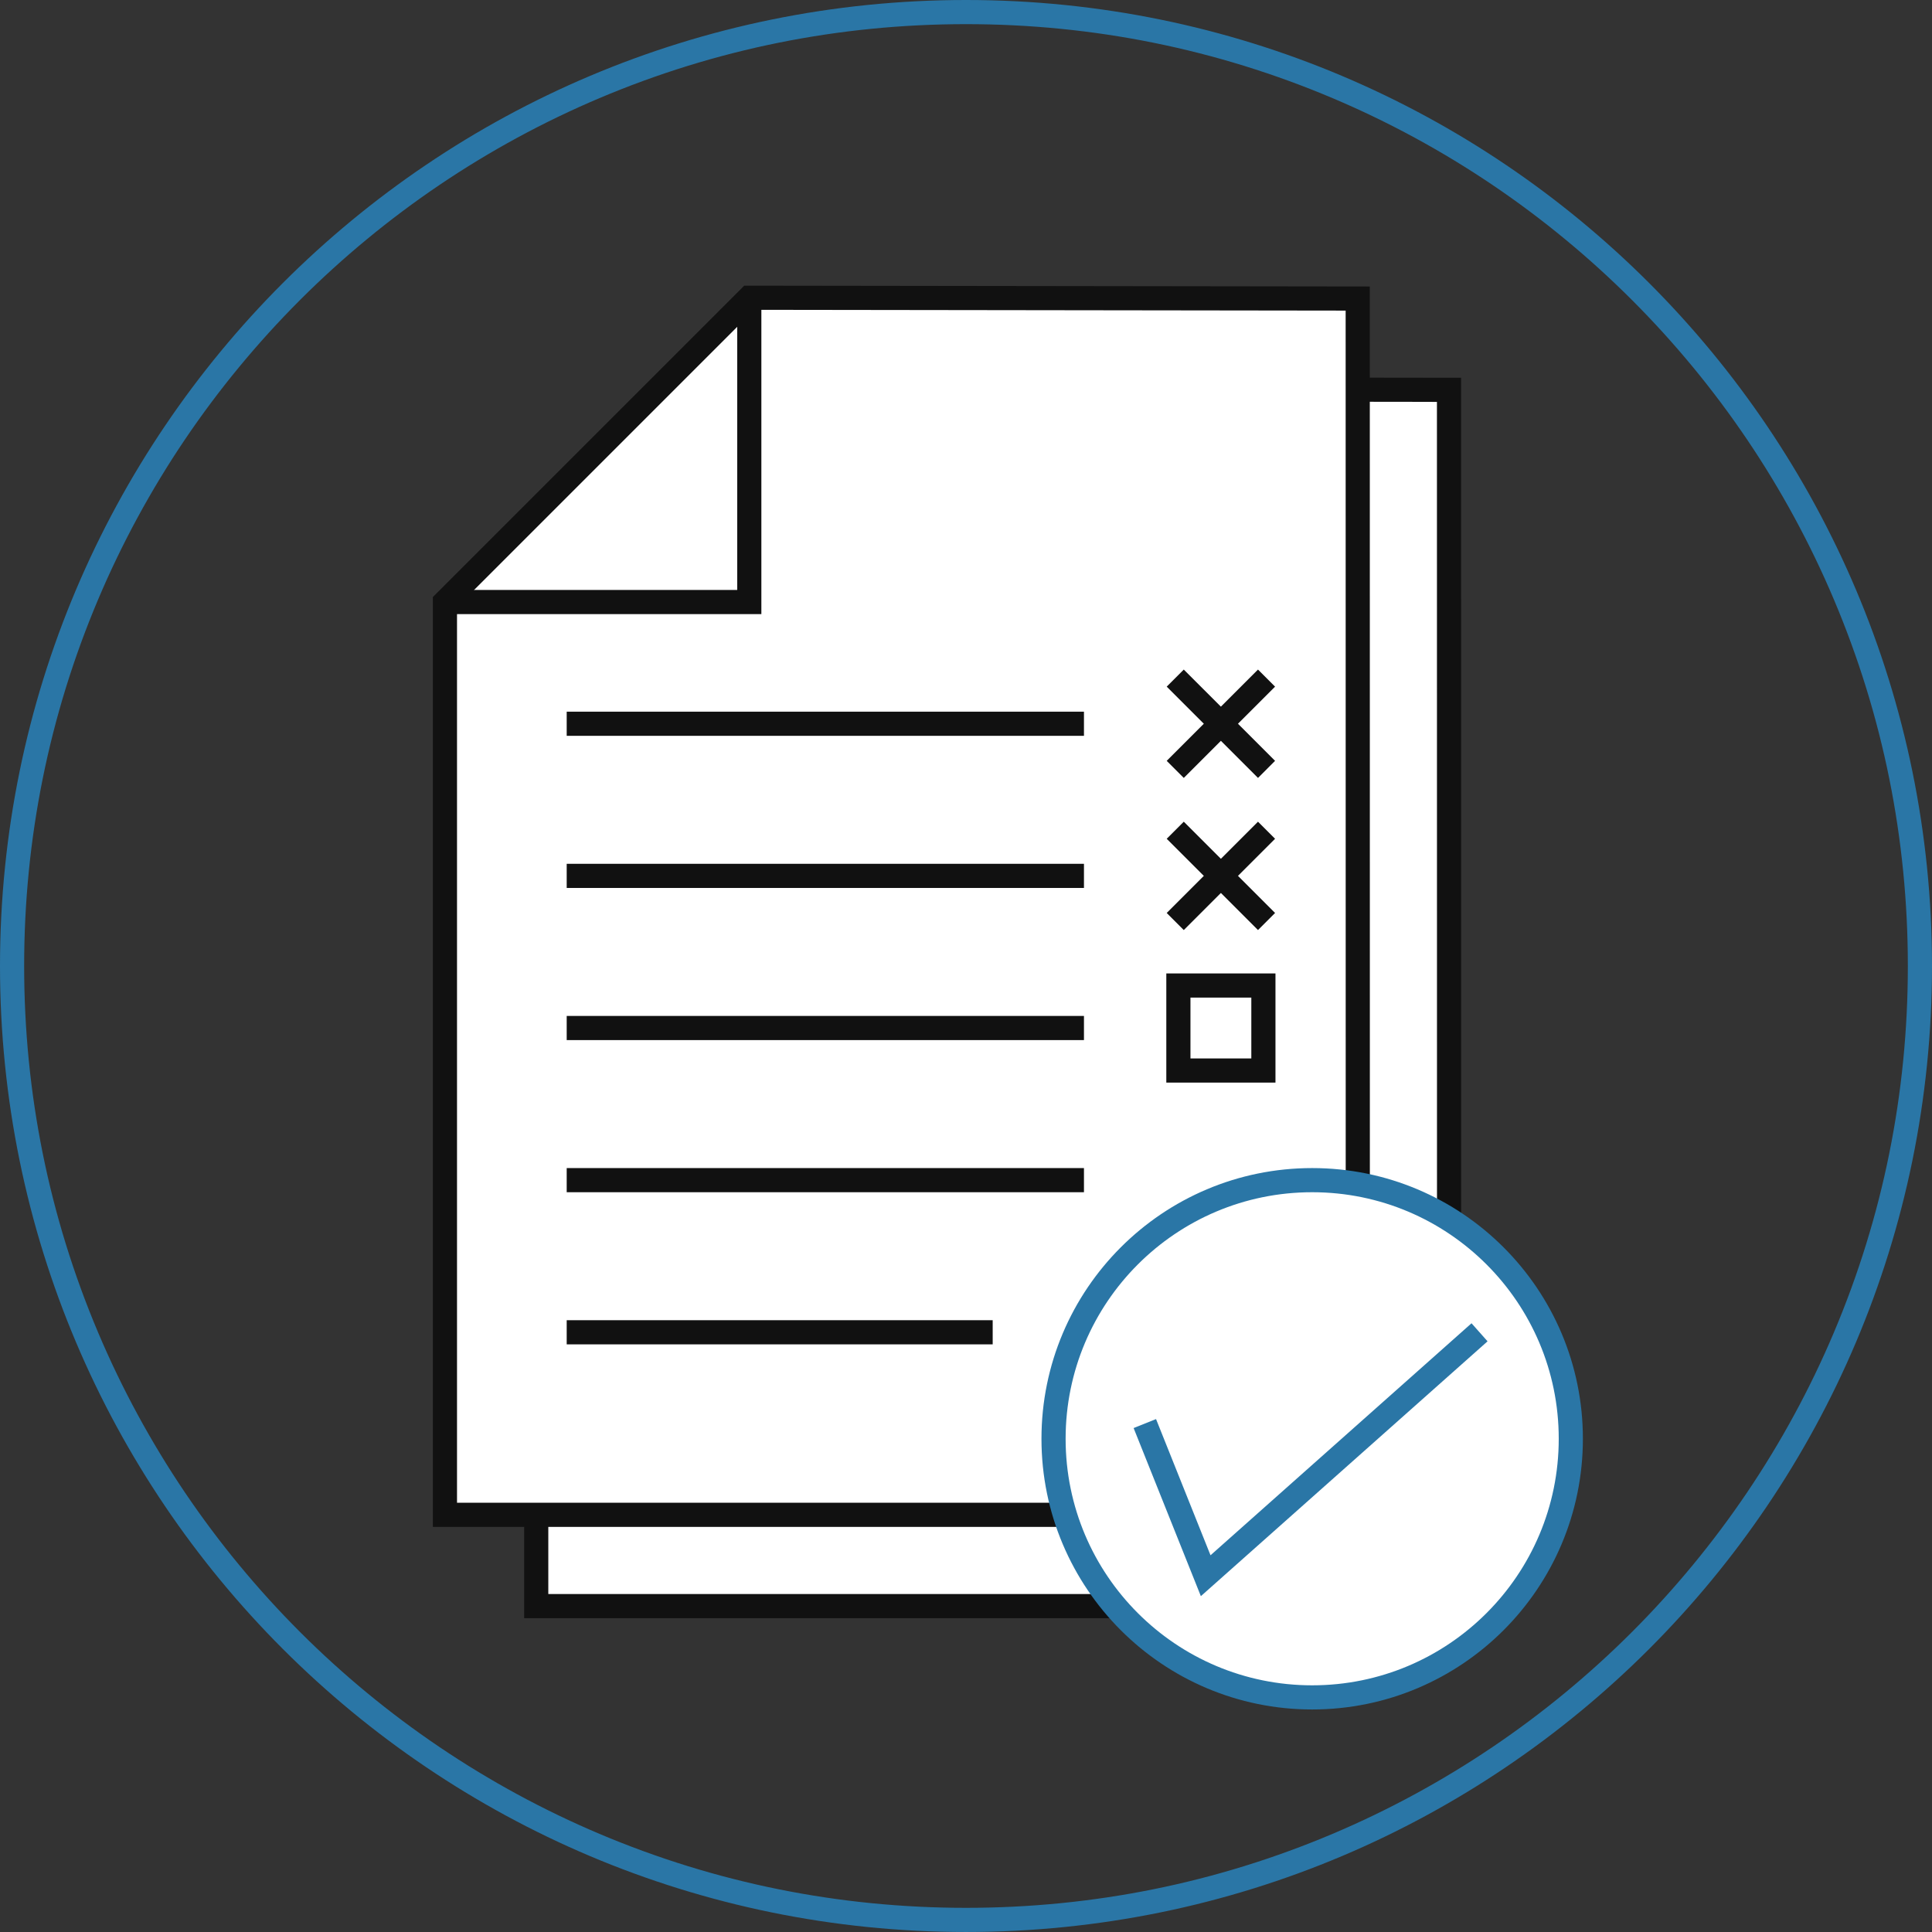
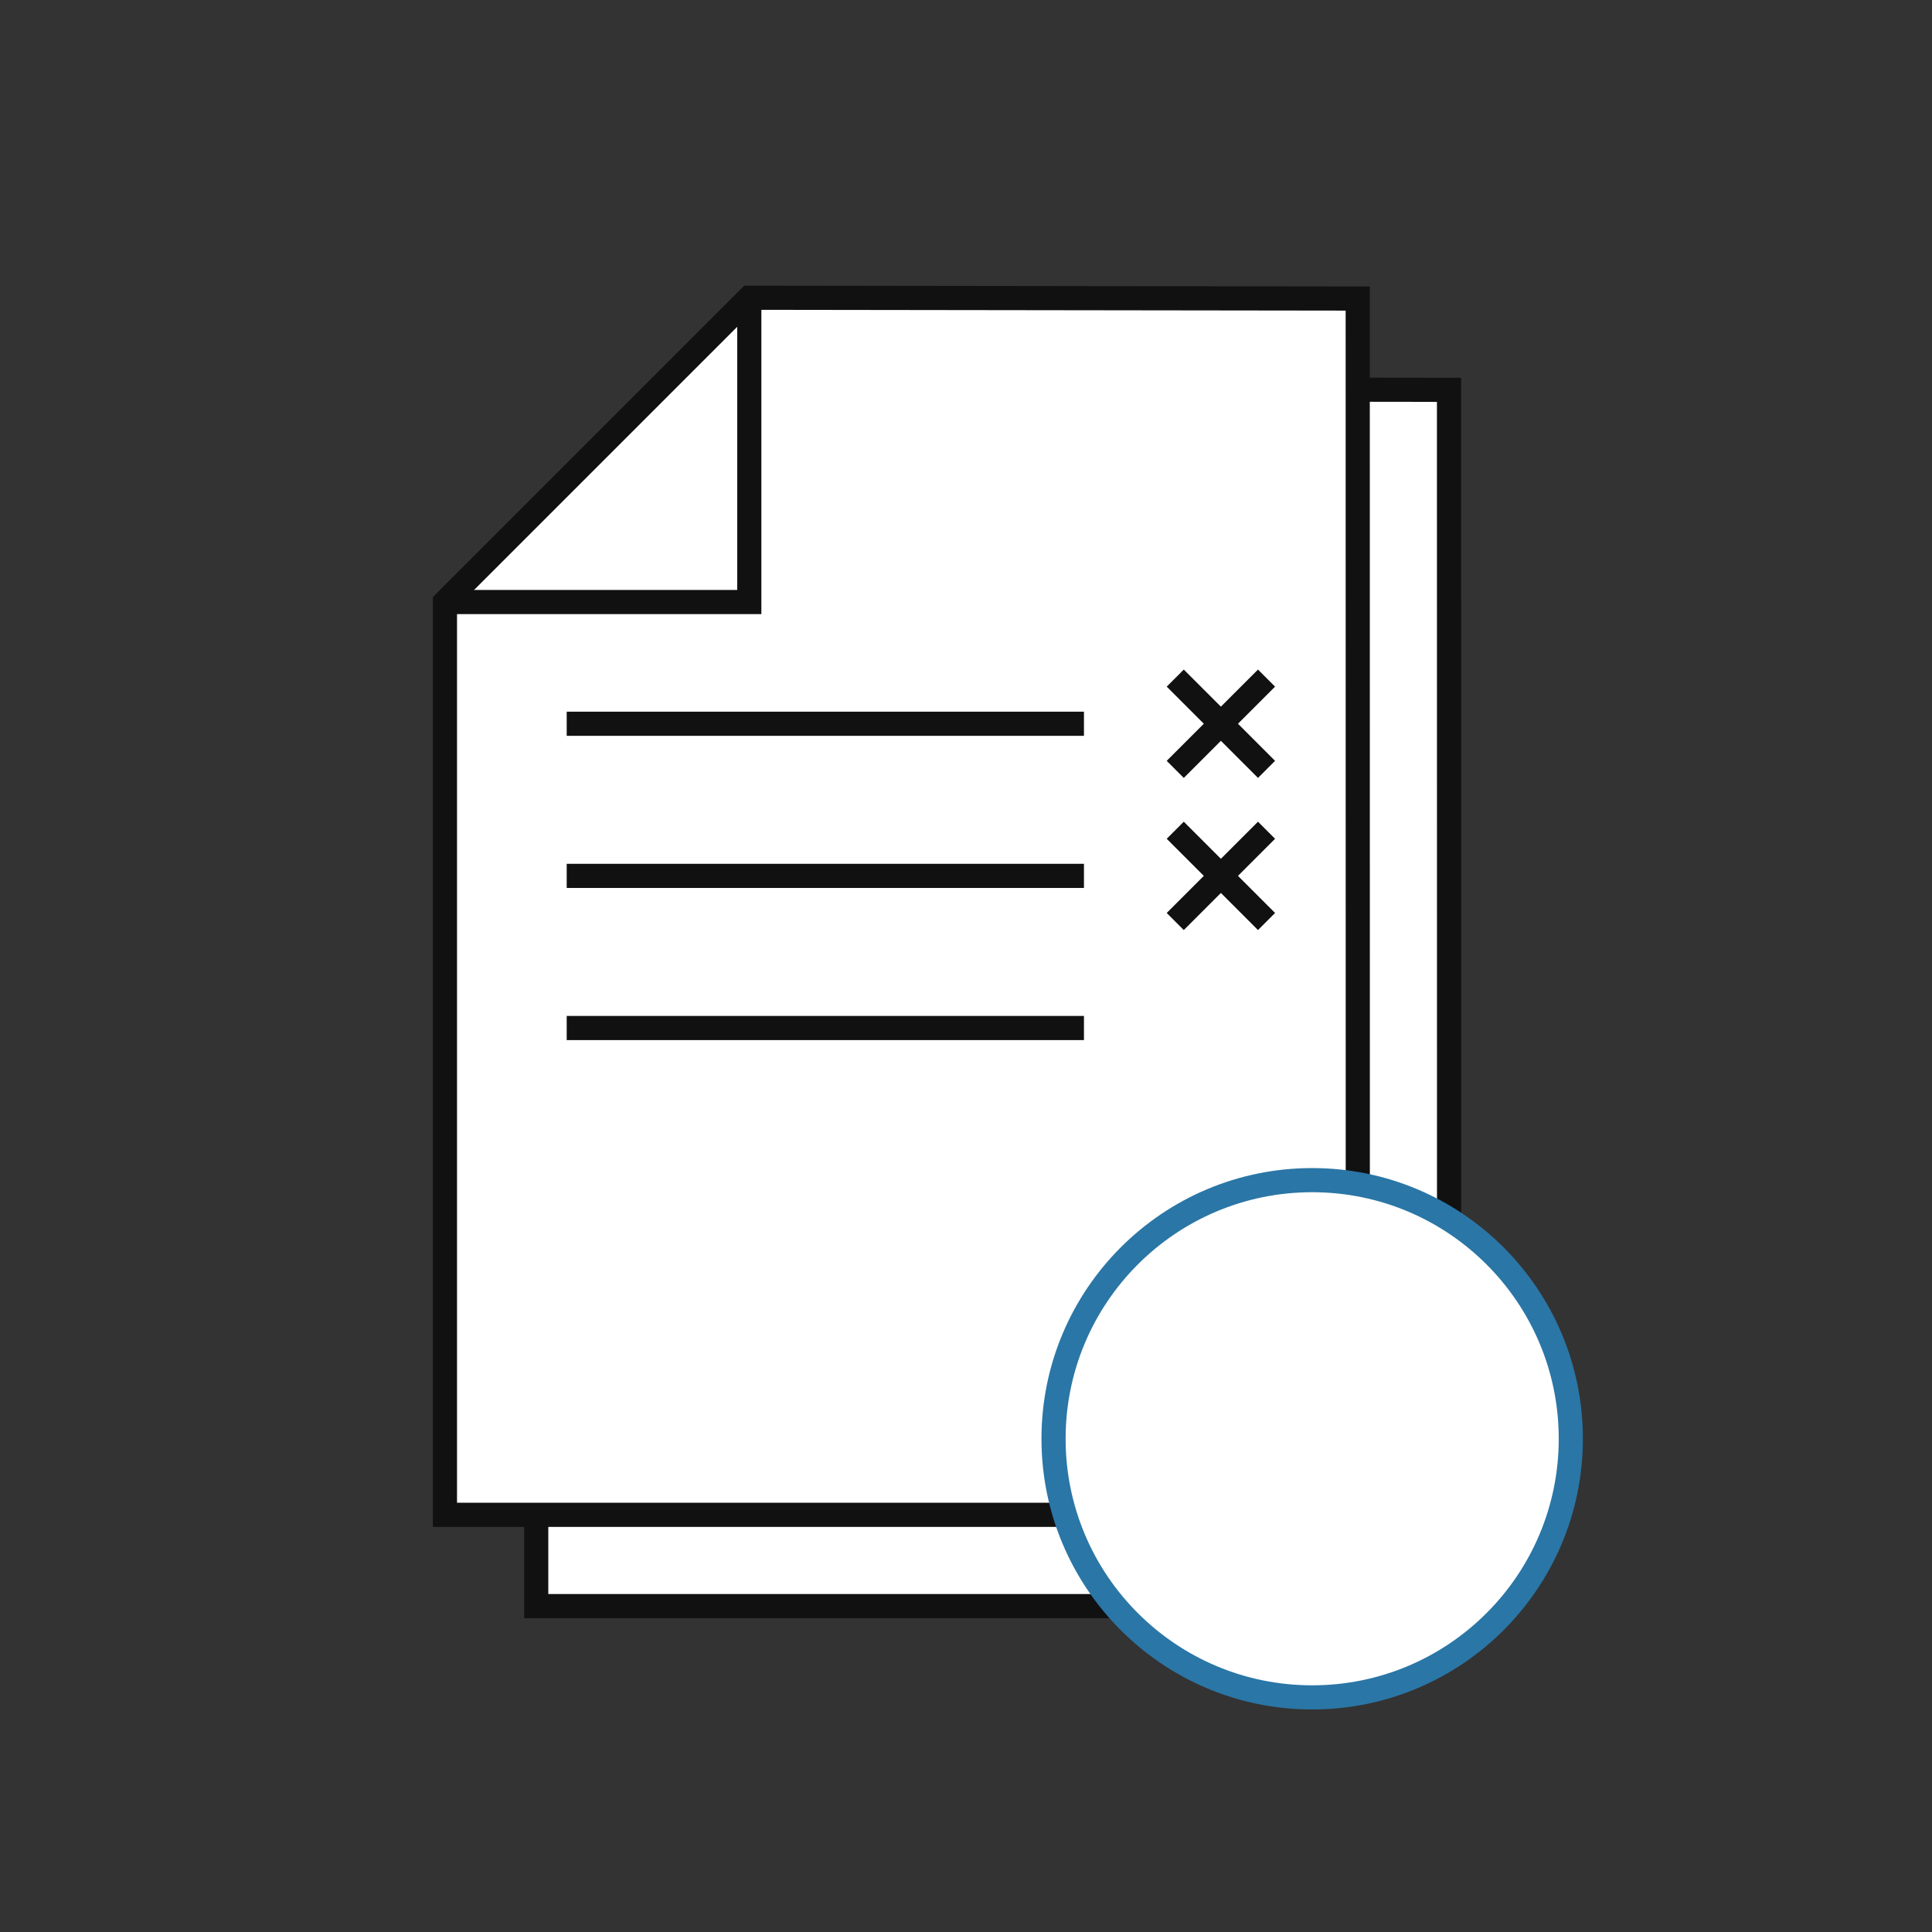
<svg xmlns="http://www.w3.org/2000/svg" width="160" height="159.999" viewBox="0 0 160 159.999">
  <rect x="0" y="0" width="160" height="159.999" fill="#333333" stroke="none" />
  <g id="Gruppe_514" data-name="Gruppe 514" transform="translate(-165 -1882.988)">
    <g id="Gruppe_210" data-name="Gruppe 210" transform="translate(201.853 1907.648)">
      <path id="Pfad_188" data-name="Pfad 188" d="M259.847,1536.649h-75.6v-75.595l25.2-25.2,50.393.067Z" transform="translate(-176.692 -1428.297)" fill="#fff" stroke="#111" stroke-miterlimit="10" stroke-width="2" />
      <path id="Pfad_189" data-name="Pfad 189" d="M251.343,1528.145h-75.6v-75.595l25.2-25.2,50.393.067Z" transform="translate(-175.748 -1427.353)" fill="#fff" stroke="#111" stroke-miterlimit="10" stroke-width="2" />
      <path id="Pfad_190" data-name="Pfad 190" d="M175.748,1452.551h25.2v-25.2" transform="translate(-175.748 -1427.353)" fill="none" stroke="#111" stroke-miterlimit="10" stroke-width="2" />
      <g id="Rechteck_495" data-name="Rechteck 495" transform="translate(61.736 57.956)" fill="none" stroke="#111" stroke-miterlimit="10" stroke-width="2">
        <rect width="5.04" height="5.04" stroke="none" />
-         <rect x="-1" y="-1" width="7.04" height="7.04" fill="none" />
      </g>
      <g id="Gruppe_207" data-name="Gruppe 207" transform="translate(60.476 31.498)">
        <line id="Linie_40" data-name="Linie 40" x2="7.56" y2="7.559" fill="none" stroke="#111" stroke-miterlimit="10" stroke-width="2" />
        <line id="Linie_41" data-name="Linie 41" x1="7.56" y2="7.559" fill="none" stroke="#111" stroke-miterlimit="10" stroke-width="2" />
      </g>
      <g id="Gruppe_208" data-name="Gruppe 208" transform="translate(60.476 44.097)">
        <line id="Linie_42" data-name="Linie 42" x2="7.56" y2="7.559" fill="none" stroke="#111" stroke-miterlimit="10" stroke-width="2" />
        <line id="Linie_43" data-name="Linie 43" x1="7.56" y2="7.559" fill="none" stroke="#111" stroke-miterlimit="10" stroke-width="2" />
      </g>
      <line id="Linie_44" data-name="Linie 44" x2="42.837" transform="translate(10.079 35.278)" fill="none" stroke="#111" stroke-miterlimit="10" stroke-width="2" />
      <line id="Linie_45" data-name="Linie 45" x2="42.837" transform="translate(10.079 47.877)" fill="none" stroke="#111" stroke-miterlimit="10" stroke-width="2" />
      <line id="Linie_46" data-name="Linie 46" x2="42.837" transform="translate(10.079 60.476)" fill="none" stroke="#111" stroke-miterlimit="10" stroke-width="2" />
-       <line id="Linie_47" data-name="Linie 47" x2="42.837" transform="translate(10.079 73.075)" fill="none" stroke="#111" stroke-miterlimit="10" stroke-width="2" />
-       <line id="Linie_48" data-name="Linie 48" x2="35.278" transform="translate(10.079 85.674)" fill="none" stroke="#111" stroke-miterlimit="10" stroke-width="2" />
      <g id="Gruppe_209" data-name="Gruppe 209" transform="translate(50.397 73.075)">
        <ellipse id="Ellipse_85" data-name="Ellipse 85" cx="21.419" cy="21.418" rx="21.419" ry="21.418" fill="#fff" stroke="#2a76a6" stroke-miterlimit="10" stroke-width="2" />
-         <path id="Pfad_191" data-name="Pfad 191" d="M240.945,1531.29l5.04,12.6,22.679-20.159" transform="translate(-233.385 -1511.131)" fill="none" stroke="#2a76a6" stroke-miterlimit="10" stroke-width="2" />
      </g>
    </g>
    <g id="Pfad_236" data-name="Pfad 236" transform="translate(165 1882.988)" fill="none">
      <path d="M80,0A80,80,0,1,1,0,80,80,80,0,0,1,80,0Z" stroke="none" />
-       <path d="M 80 2 C 69.469 2 59.254 4.062 49.639 8.129 C 45.018 10.083 40.561 12.503 36.391 15.32 C 32.26 18.111 28.376 21.315 24.846 24.846 C 21.316 28.376 18.111 32.26 15.32 36.391 C 12.503 40.56 10.083 45.018 8.129 49.639 C 4.062 59.254 2 69.469 2 80 C 2 90.53 4.062 100.745 8.129 110.36 C 10.083 114.981 12.503 119.439 15.32 123.608 C 18.111 127.739 21.316 131.623 24.846 135.154 C 28.376 138.684 32.26 141.889 36.391 144.679 C 40.561 147.496 45.018 149.916 49.64 151.87 C 59.254 155.937 69.469 157.999 80 157.999 C 90.531 157.999 100.746 155.937 110.361 151.87 C 114.982 149.916 119.439 147.496 123.609 144.679 C 127.74 141.889 131.624 138.684 135.154 135.154 C 138.684 131.623 141.889 127.739 144.68 123.608 C 147.497 119.439 149.917 114.981 151.871 110.36 C 155.938 100.745 158 90.53 158 80 C 158 69.469 155.938 59.254 151.871 49.639 C 149.917 45.018 147.497 40.56 144.68 36.391 C 141.889 32.26 138.684 28.376 135.154 24.846 C 131.624 21.315 127.74 18.111 123.609 15.32 C 119.439 12.503 114.982 10.083 110.361 8.129 C 100.746 4.062 90.531 2 80 2 M 80 0 C 124.183 0 160 35.817 160 80 C 160 124.182 124.183 159.999 80 159.999 C 35.817 159.999 0 124.182 0 80 C 0 35.817 35.817 0 80 0 Z" stroke="none" fill="#2a76a6" />
    </g>
  </g>
</svg>